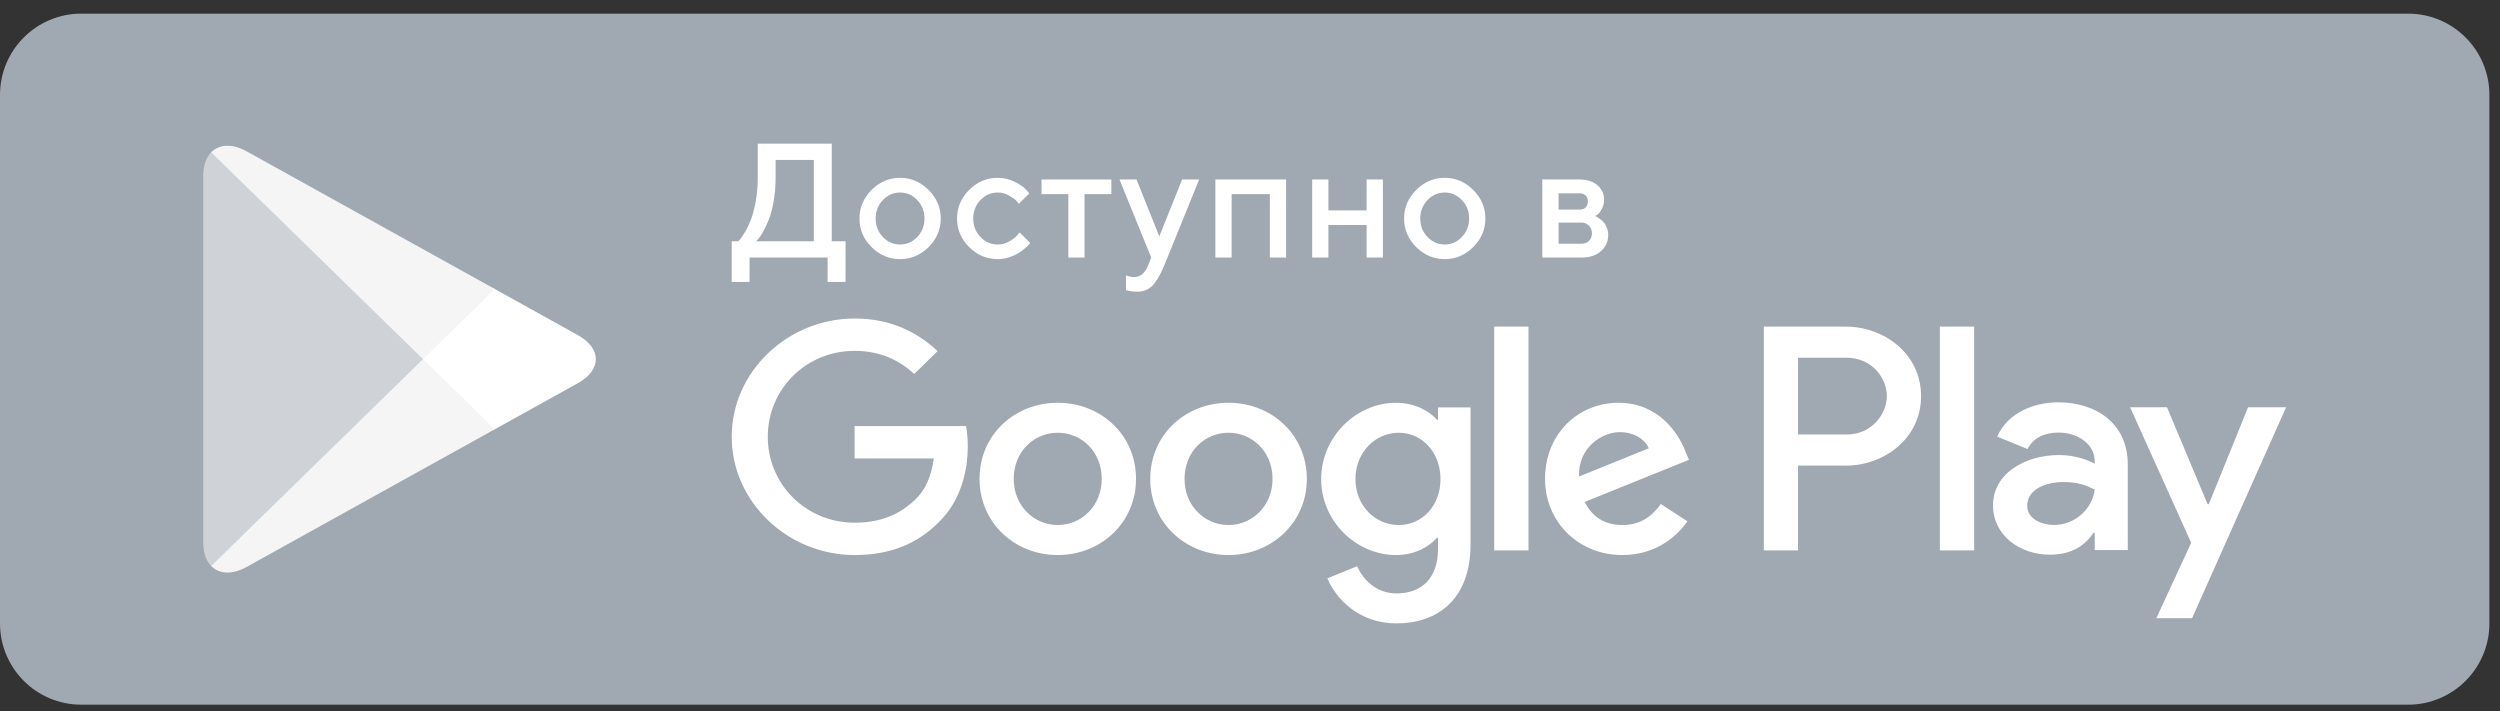
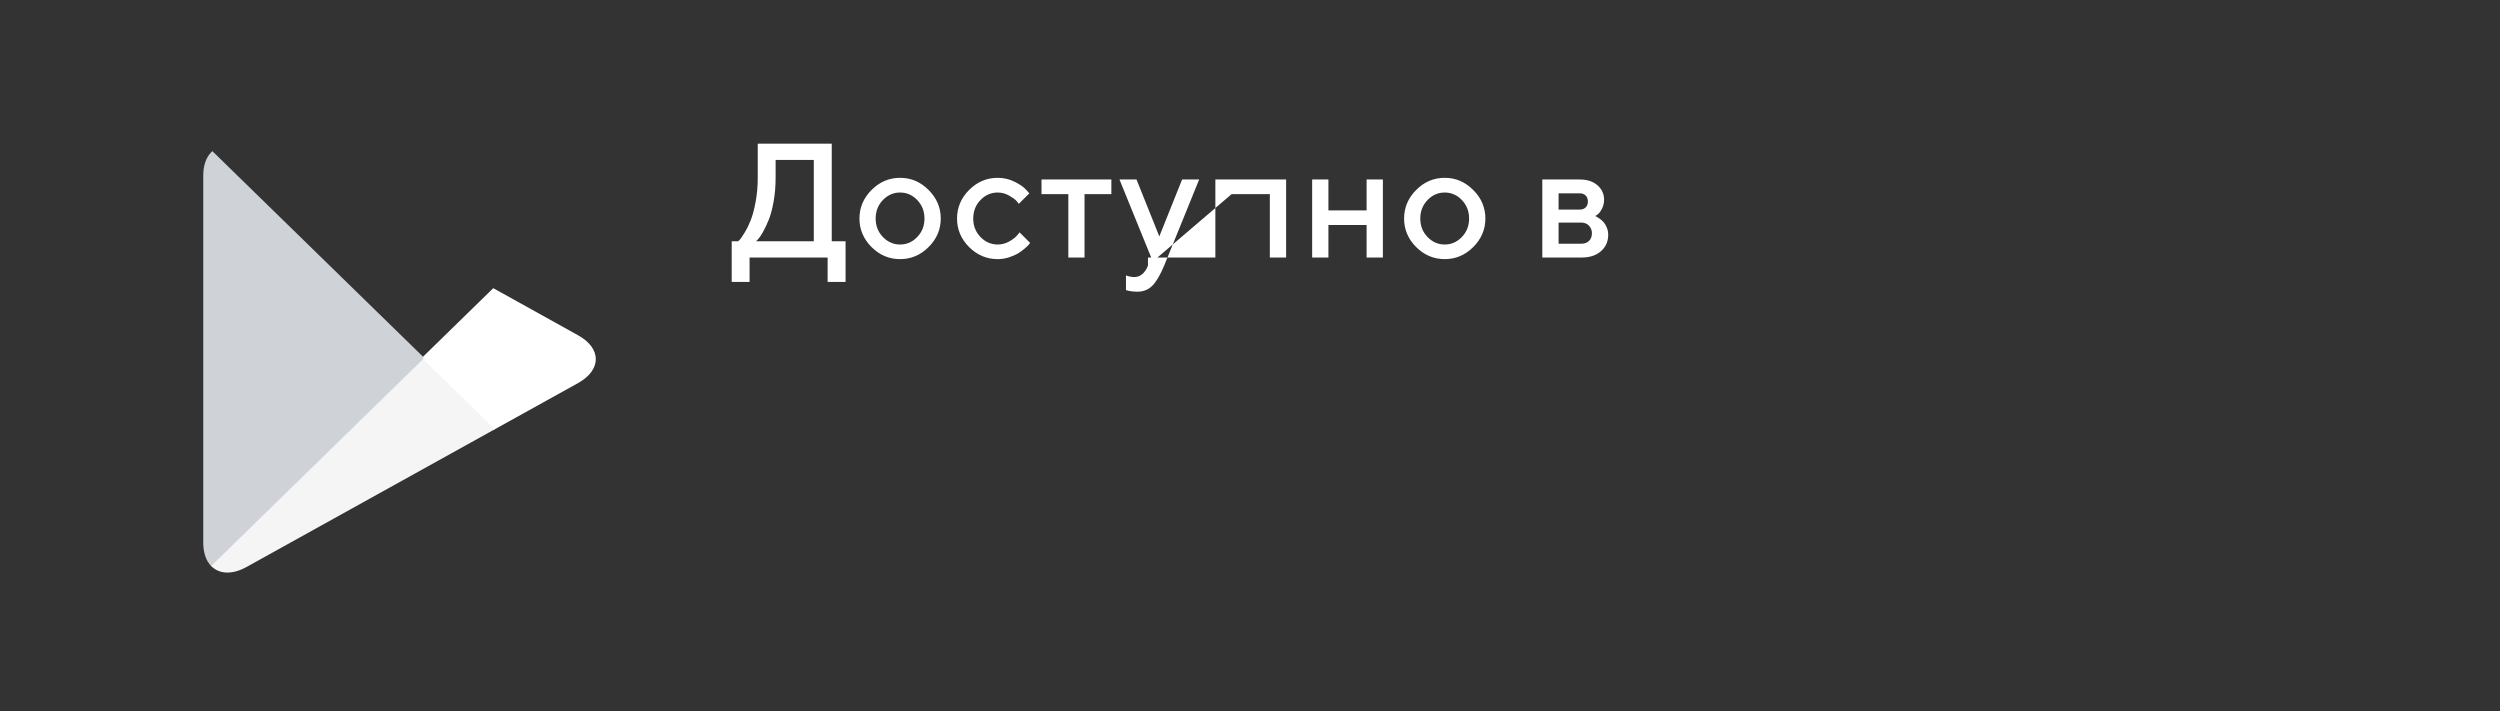
<svg xmlns="http://www.w3.org/2000/svg" width="123" height="35" viewBox="0 0 123 35" fill="none">
  <rect x="0" y="0" width="123" height="35" fill="#333333" stroke="none" />
-   <path d="M0 4.671C0 2.462 1.791 0.671 4 0.671H118.478C120.687 0.671 122.478 2.462 122.478 4.671V30.671C122.478 32.88 120.687 34.671 118.478 34.671H4C1.791 34.671 0 32.88 0 30.671V4.671Z" fill="#A0A8B1" />
  <path d="M10.388 7.495C10.142 7.746 10 8.137 10 8.643V26.699C10 27.205 10.142 27.596 10.388 27.847L10.448 27.902L20.812 17.788V17.55L10.448 7.436L10.388 7.495Z" fill="#CFD3D8" />
  <path d="M24.265 21.162L20.814 17.789V17.55L24.269 14.177L24.346 14.221L28.438 16.494C29.605 17.139 29.605 18.2 28.438 18.849L24.346 21.118L24.265 21.162Z" fill="white" />
  <path d="M24.347 21.117L20.815 17.669L10.391 27.847C10.779 28.245 11.411 28.293 12.13 27.895L24.347 21.117Z" fill="#F5F5F5" />
-   <path d="M24.347 14.221L12.13 7.443C11.411 7.049 10.779 7.097 10.391 7.495L20.815 17.669L24.347 14.221Z" fill="#F5F5F5" />
-   <path d="M36 11.87H36.32C36.346 11.849 36.38 11.814 36.422 11.765C36.466 11.713 36.543 11.597 36.652 11.417C36.762 11.235 36.858 11.036 36.941 10.819C37.027 10.603 37.105 10.309 37.176 9.937C37.246 9.562 37.281 9.166 37.281 8.749V7.069H40.922V11.87H41.602V13.87H40.719V12.671H36.879V13.87H36V11.87ZM38.16 8.749C38.16 9.166 38.126 9.559 38.059 9.929C37.993 10.296 37.914 10.593 37.82 10.819C37.727 11.046 37.633 11.244 37.539 11.413C37.445 11.58 37.365 11.698 37.297 11.769L37.199 11.87H40.039V7.87H38.16V8.749ZM45.129 11.659C45.366 11.412 45.484 11.11 45.484 10.753C45.484 10.394 45.366 10.09 45.129 9.843C44.892 9.595 44.611 9.472 44.285 9.472C43.959 9.472 43.677 9.595 43.437 9.843C43.2 10.09 43.082 10.394 43.082 10.753C43.082 11.11 43.2 11.412 43.437 11.659C43.677 11.907 43.959 12.03 44.285 12.03C44.611 12.03 44.892 11.907 45.129 11.659ZM42.879 12.155C42.483 11.757 42.285 11.289 42.285 10.753C42.285 10.214 42.483 9.745 42.879 9.347C43.277 8.948 43.746 8.749 44.285 8.749C44.824 8.749 45.291 8.948 45.687 9.347C46.086 9.745 46.285 10.214 46.285 10.753C46.285 11.289 46.086 11.757 45.687 12.155C45.291 12.551 44.824 12.749 44.285 12.749C43.746 12.749 43.277 12.551 42.879 12.155ZM47.679 12.155C47.283 11.757 47.086 11.289 47.086 10.753C47.086 10.214 47.283 9.745 47.679 9.347C48.078 8.948 48.547 8.749 49.086 8.749C49.385 8.749 49.664 8.814 49.922 8.944C50.179 9.072 50.364 9.2 50.476 9.327L50.644 9.511L50.125 10.03C50.099 9.989 50.058 9.938 50.004 9.878C49.952 9.815 49.836 9.732 49.656 9.628C49.479 9.524 49.289 9.472 49.086 9.472C48.76 9.472 48.478 9.595 48.238 9.843C48.001 10.09 47.883 10.394 47.883 10.753C47.883 11.11 48.001 11.412 48.238 11.659C48.478 11.907 48.76 12.03 49.086 12.03C49.289 12.03 49.479 11.979 49.656 11.878C49.836 11.776 49.965 11.677 50.043 11.581L50.164 11.433L50.683 11.952C50.668 11.973 50.644 12.003 50.613 12.042C50.582 12.079 50.514 12.142 50.41 12.233C50.306 12.322 50.196 12.401 50.082 12.472C49.967 12.539 49.819 12.603 49.636 12.663C49.454 12.72 49.27 12.749 49.086 12.749C48.547 12.749 48.078 12.551 47.679 12.155ZM51.242 9.55V8.831H54.679V9.55H53.359V12.671H52.562V9.55H51.242ZM56.48 13.069L56.64 12.671L55.078 8.831H55.917L57.038 11.632L58.16 8.831H58.999L57.277 13.069C57.079 13.543 56.882 13.875 56.687 14.065C56.494 14.255 56.252 14.351 55.96 14.351C55.853 14.351 55.753 14.344 55.66 14.331C55.566 14.318 55.497 14.304 55.453 14.288L55.398 14.273V13.55C55.531 13.602 55.665 13.629 55.8 13.632C56.105 13.629 56.331 13.442 56.48 13.069ZM60.597 9.55V12.671H59.796V8.831H63.277V12.671H62.476V9.55H60.597ZM65.358 11.069V12.671H64.558V8.831H65.358V10.351H67.237V8.831H68.038V12.671H67.237V11.069H65.358ZM71.925 11.659C72.162 11.412 72.28 11.11 72.28 10.753C72.28 10.394 72.162 10.09 71.925 9.843C71.688 9.595 71.406 9.472 71.081 9.472C70.755 9.472 70.473 9.595 70.233 9.843C69.996 10.09 69.878 10.394 69.878 10.753C69.878 11.11 69.996 11.412 70.233 11.659C70.473 11.907 70.755 12.03 71.081 12.03C71.406 12.03 71.688 11.907 71.925 11.659ZM69.675 12.155C69.279 11.757 69.081 11.289 69.081 10.753C69.081 10.214 69.279 9.745 69.675 9.347C70.073 8.948 70.542 8.749 71.081 8.749C71.62 8.749 72.087 8.948 72.483 9.347C72.882 9.745 73.081 10.214 73.081 10.753C73.081 11.289 72.882 11.757 72.483 12.155C72.087 12.551 71.62 12.749 71.081 12.749C70.542 12.749 70.073 12.551 69.675 12.155ZM75.881 8.831H77.721C78.088 8.831 78.38 8.926 78.596 9.116C78.812 9.304 78.921 9.542 78.921 9.831C78.921 9.995 78.884 10.145 78.811 10.28C78.741 10.413 78.668 10.505 78.592 10.558L78.483 10.632C78.499 10.637 78.521 10.646 78.549 10.659C78.578 10.672 78.63 10.706 78.706 10.761C78.781 10.813 78.846 10.871 78.901 10.937C78.958 10.999 79.009 11.085 79.053 11.194C79.1 11.304 79.124 11.422 79.124 11.55C79.124 11.88 79.005 12.15 78.768 12.358C78.534 12.567 78.212 12.671 77.803 12.671H75.881V8.831ZM77.803 10.952H76.682V11.991H77.803C77.962 11.991 78.088 11.944 78.182 11.851C78.276 11.757 78.323 11.63 78.323 11.472C78.323 11.329 78.275 11.206 78.178 11.104C78.082 11.003 77.957 10.952 77.803 10.952ZM78.014 10.206C78.087 10.133 78.124 10.036 78.124 9.913C78.124 9.788 78.087 9.69 78.014 9.62C77.941 9.547 77.844 9.511 77.721 9.511H76.682V10.312H77.721C77.844 10.312 77.941 10.276 78.014 10.206Z" fill="white" />
-   <path d="M60.442 19.816C58.323 19.816 56.592 21.39 56.592 23.562C56.592 25.717 58.323 27.308 60.442 27.308C62.565 27.308 64.296 25.717 64.296 23.562C64.296 21.39 62.565 19.816 60.442 19.816ZM60.442 25.832C59.279 25.832 58.279 24.895 58.279 23.562C58.279 22.212 59.279 21.291 60.442 21.291C61.604 21.291 62.609 22.212 62.609 23.562C62.609 24.895 61.604 25.832 60.442 25.832ZM52.042 19.816C49.919 19.816 48.193 21.39 48.193 23.562C48.193 25.717 49.919 27.308 52.042 27.308C54.164 27.308 55.892 25.717 55.892 23.562C55.892 21.39 54.164 19.816 52.042 19.816ZM52.042 25.832C50.879 25.832 49.875 24.895 49.875 23.562C49.875 22.212 50.879 21.291 52.042 21.291C53.205 21.291 54.205 22.212 54.205 23.562C54.205 24.895 53.205 25.832 52.042 25.832ZM42.047 20.964V22.556H45.941C45.827 23.446 45.523 24.099 45.056 24.555C44.487 25.106 43.602 25.717 42.047 25.717C39.651 25.717 37.775 23.829 37.775 21.489C37.775 19.15 39.651 17.262 42.047 17.262C43.343 17.262 44.286 17.756 44.981 18.397L46.13 17.275C45.157 16.368 43.863 15.671 42.047 15.671C38.761 15.671 36 18.281 36 21.489C36 24.697 38.761 27.308 42.047 27.308C43.823 27.308 45.157 26.739 46.206 25.674C47.28 24.625 47.615 23.149 47.615 21.958C47.615 21.588 47.584 21.248 47.527 20.964H42.047ZM82.918 22.198C82.601 21.36 81.624 19.816 79.632 19.816C77.659 19.816 76.016 21.334 76.016 23.562C76.016 25.661 77.642 27.308 79.822 27.308C81.584 27.308 82.601 26.258 83.019 25.647L81.712 24.796C81.275 25.419 80.681 25.832 79.822 25.832C78.968 25.832 78.356 25.45 77.963 24.697L83.095 22.624L82.918 22.198ZM77.686 23.446C77.642 22.001 78.835 21.261 79.69 21.261C80.359 21.261 80.928 21.588 81.117 22.056L77.686 23.446ZM73.515 27.08H75.202V16.07H73.515V27.08ZM70.752 20.65H70.696C70.317 20.212 69.594 19.816 68.679 19.816C66.757 19.816 65.001 21.463 65.001 23.574C65.001 25.674 66.757 27.308 68.679 27.308C69.594 27.308 70.317 26.908 70.696 26.457H70.752V26.994C70.752 28.426 69.969 29.196 68.705 29.196C67.674 29.196 67.035 28.469 66.771 27.858L65.304 28.456C65.727 29.449 66.846 30.671 68.705 30.671C70.683 30.671 72.351 29.535 72.351 26.77V20.044H70.752V20.65ZM68.823 25.832C67.661 25.832 66.688 24.882 66.688 23.574C66.688 22.254 67.661 21.291 68.823 21.291C69.969 21.291 70.872 22.254 70.872 23.574C70.872 24.882 69.969 25.832 68.823 25.832ZM90.816 16.07H86.781V27.08H88.464V22.908H90.816C92.684 22.908 94.516 21.588 94.516 19.489C94.516 17.39 92.68 16.07 90.816 16.07ZM90.86 21.377H88.464V17.602H90.86C92.116 17.602 92.833 18.62 92.833 19.489C92.833 20.341 92.116 21.377 90.86 21.377ZM101.259 19.795C100.044 19.795 98.78 20.319 98.26 21.48L99.753 22.091C100.074 21.48 100.665 21.282 101.29 21.282C102.163 21.282 103.048 21.794 103.061 22.698V22.814C102.757 22.642 102.105 22.388 101.303 22.388C99.695 22.388 98.057 23.252 98.057 24.865C98.057 26.34 99.374 27.29 100.855 27.29C101.987 27.29 102.611 26.791 103.004 26.211H103.061V27.062H104.686V22.839C104.686 20.887 103.193 19.795 101.259 19.795ZM101.057 25.828C100.506 25.828 99.74 25.561 99.74 24.895C99.74 24.043 100.696 23.716 101.523 23.716C102.264 23.716 102.611 23.876 103.061 24.086C102.929 25.106 102.031 25.828 101.057 25.828ZM110.606 20.036L108.672 24.808H108.615L106.616 20.036H104.801L107.805 26.705L106.091 30.417H107.849L112.478 20.036H110.606ZM95.441 27.08H97.128V16.07H95.441V27.08Z" fill="white" />
+   <path d="M36 11.87H36.32C36.346 11.849 36.38 11.814 36.422 11.765C36.466 11.713 36.543 11.597 36.652 11.417C36.762 11.235 36.858 11.036 36.941 10.819C37.027 10.603 37.105 10.309 37.176 9.937C37.246 9.562 37.281 9.166 37.281 8.749V7.069H40.922V11.87H41.602V13.87H40.719V12.671H36.879V13.87H36V11.87ZM38.16 8.749C38.16 9.166 38.126 9.559 38.059 9.929C37.993 10.296 37.914 10.593 37.82 10.819C37.727 11.046 37.633 11.244 37.539 11.413C37.445 11.58 37.365 11.698 37.297 11.769L37.199 11.87H40.039V7.87H38.16V8.749ZM45.129 11.659C45.366 11.412 45.484 11.11 45.484 10.753C45.484 10.394 45.366 10.09 45.129 9.843C44.892 9.595 44.611 9.472 44.285 9.472C43.959 9.472 43.677 9.595 43.437 9.843C43.2 10.09 43.082 10.394 43.082 10.753C43.082 11.11 43.2 11.412 43.437 11.659C43.677 11.907 43.959 12.03 44.285 12.03C44.611 12.03 44.892 11.907 45.129 11.659ZM42.879 12.155C42.483 11.757 42.285 11.289 42.285 10.753C42.285 10.214 42.483 9.745 42.879 9.347C43.277 8.948 43.746 8.749 44.285 8.749C44.824 8.749 45.291 8.948 45.687 9.347C46.086 9.745 46.285 10.214 46.285 10.753C46.285 11.289 46.086 11.757 45.687 12.155C45.291 12.551 44.824 12.749 44.285 12.749C43.746 12.749 43.277 12.551 42.879 12.155ZM47.679 12.155C47.283 11.757 47.086 11.289 47.086 10.753C47.086 10.214 47.283 9.745 47.679 9.347C48.078 8.948 48.547 8.749 49.086 8.749C49.385 8.749 49.664 8.814 49.922 8.944C50.179 9.072 50.364 9.2 50.476 9.327L50.644 9.511L50.125 10.03C50.099 9.989 50.058 9.938 50.004 9.878C49.952 9.815 49.836 9.732 49.656 9.628C49.479 9.524 49.289 9.472 49.086 9.472C48.76 9.472 48.478 9.595 48.238 9.843C48.001 10.09 47.883 10.394 47.883 10.753C47.883 11.11 48.001 11.412 48.238 11.659C48.478 11.907 48.76 12.03 49.086 12.03C49.289 12.03 49.479 11.979 49.656 11.878C49.836 11.776 49.965 11.677 50.043 11.581L50.164 11.433L50.683 11.952C50.668 11.973 50.644 12.003 50.613 12.042C50.582 12.079 50.514 12.142 50.41 12.233C50.306 12.322 50.196 12.401 50.082 12.472C49.967 12.539 49.819 12.603 49.636 12.663C49.454 12.72 49.27 12.749 49.086 12.749C48.547 12.749 48.078 12.551 47.679 12.155ZM51.242 9.55V8.831H54.679V9.55H53.359V12.671H52.562V9.55H51.242ZM56.48 13.069L56.64 12.671L55.078 8.831H55.917L57.038 11.632L58.16 8.831H58.999L57.277 13.069C57.079 13.543 56.882 13.875 56.687 14.065C56.494 14.255 56.252 14.351 55.96 14.351C55.853 14.351 55.753 14.344 55.66 14.331C55.566 14.318 55.497 14.304 55.453 14.288L55.398 14.273V13.55C55.531 13.602 55.665 13.629 55.8 13.632C56.105 13.629 56.331 13.442 56.48 13.069ZV12.671H59.796V8.831H63.277V12.671H62.476V9.55H60.597ZM65.358 11.069V12.671H64.558V8.831H65.358V10.351H67.237V8.831H68.038V12.671H67.237V11.069H65.358ZM71.925 11.659C72.162 11.412 72.28 11.11 72.28 10.753C72.28 10.394 72.162 10.09 71.925 9.843C71.688 9.595 71.406 9.472 71.081 9.472C70.755 9.472 70.473 9.595 70.233 9.843C69.996 10.09 69.878 10.394 69.878 10.753C69.878 11.11 69.996 11.412 70.233 11.659C70.473 11.907 70.755 12.03 71.081 12.03C71.406 12.03 71.688 11.907 71.925 11.659ZM69.675 12.155C69.279 11.757 69.081 11.289 69.081 10.753C69.081 10.214 69.279 9.745 69.675 9.347C70.073 8.948 70.542 8.749 71.081 8.749C71.62 8.749 72.087 8.948 72.483 9.347C72.882 9.745 73.081 10.214 73.081 10.753C73.081 11.289 72.882 11.757 72.483 12.155C72.087 12.551 71.62 12.749 71.081 12.749C70.542 12.749 70.073 12.551 69.675 12.155ZM75.881 8.831H77.721C78.088 8.831 78.38 8.926 78.596 9.116C78.812 9.304 78.921 9.542 78.921 9.831C78.921 9.995 78.884 10.145 78.811 10.28C78.741 10.413 78.668 10.505 78.592 10.558L78.483 10.632C78.499 10.637 78.521 10.646 78.549 10.659C78.578 10.672 78.63 10.706 78.706 10.761C78.781 10.813 78.846 10.871 78.901 10.937C78.958 10.999 79.009 11.085 79.053 11.194C79.1 11.304 79.124 11.422 79.124 11.55C79.124 11.88 79.005 12.15 78.768 12.358C78.534 12.567 78.212 12.671 77.803 12.671H75.881V8.831ZM77.803 10.952H76.682V11.991H77.803C77.962 11.991 78.088 11.944 78.182 11.851C78.276 11.757 78.323 11.63 78.323 11.472C78.323 11.329 78.275 11.206 78.178 11.104C78.082 11.003 77.957 10.952 77.803 10.952ZM78.014 10.206C78.087 10.133 78.124 10.036 78.124 9.913C78.124 9.788 78.087 9.69 78.014 9.62C77.941 9.547 77.844 9.511 77.721 9.511H76.682V10.312H77.721C77.844 10.312 77.941 10.276 78.014 10.206Z" fill="white" />
</svg>